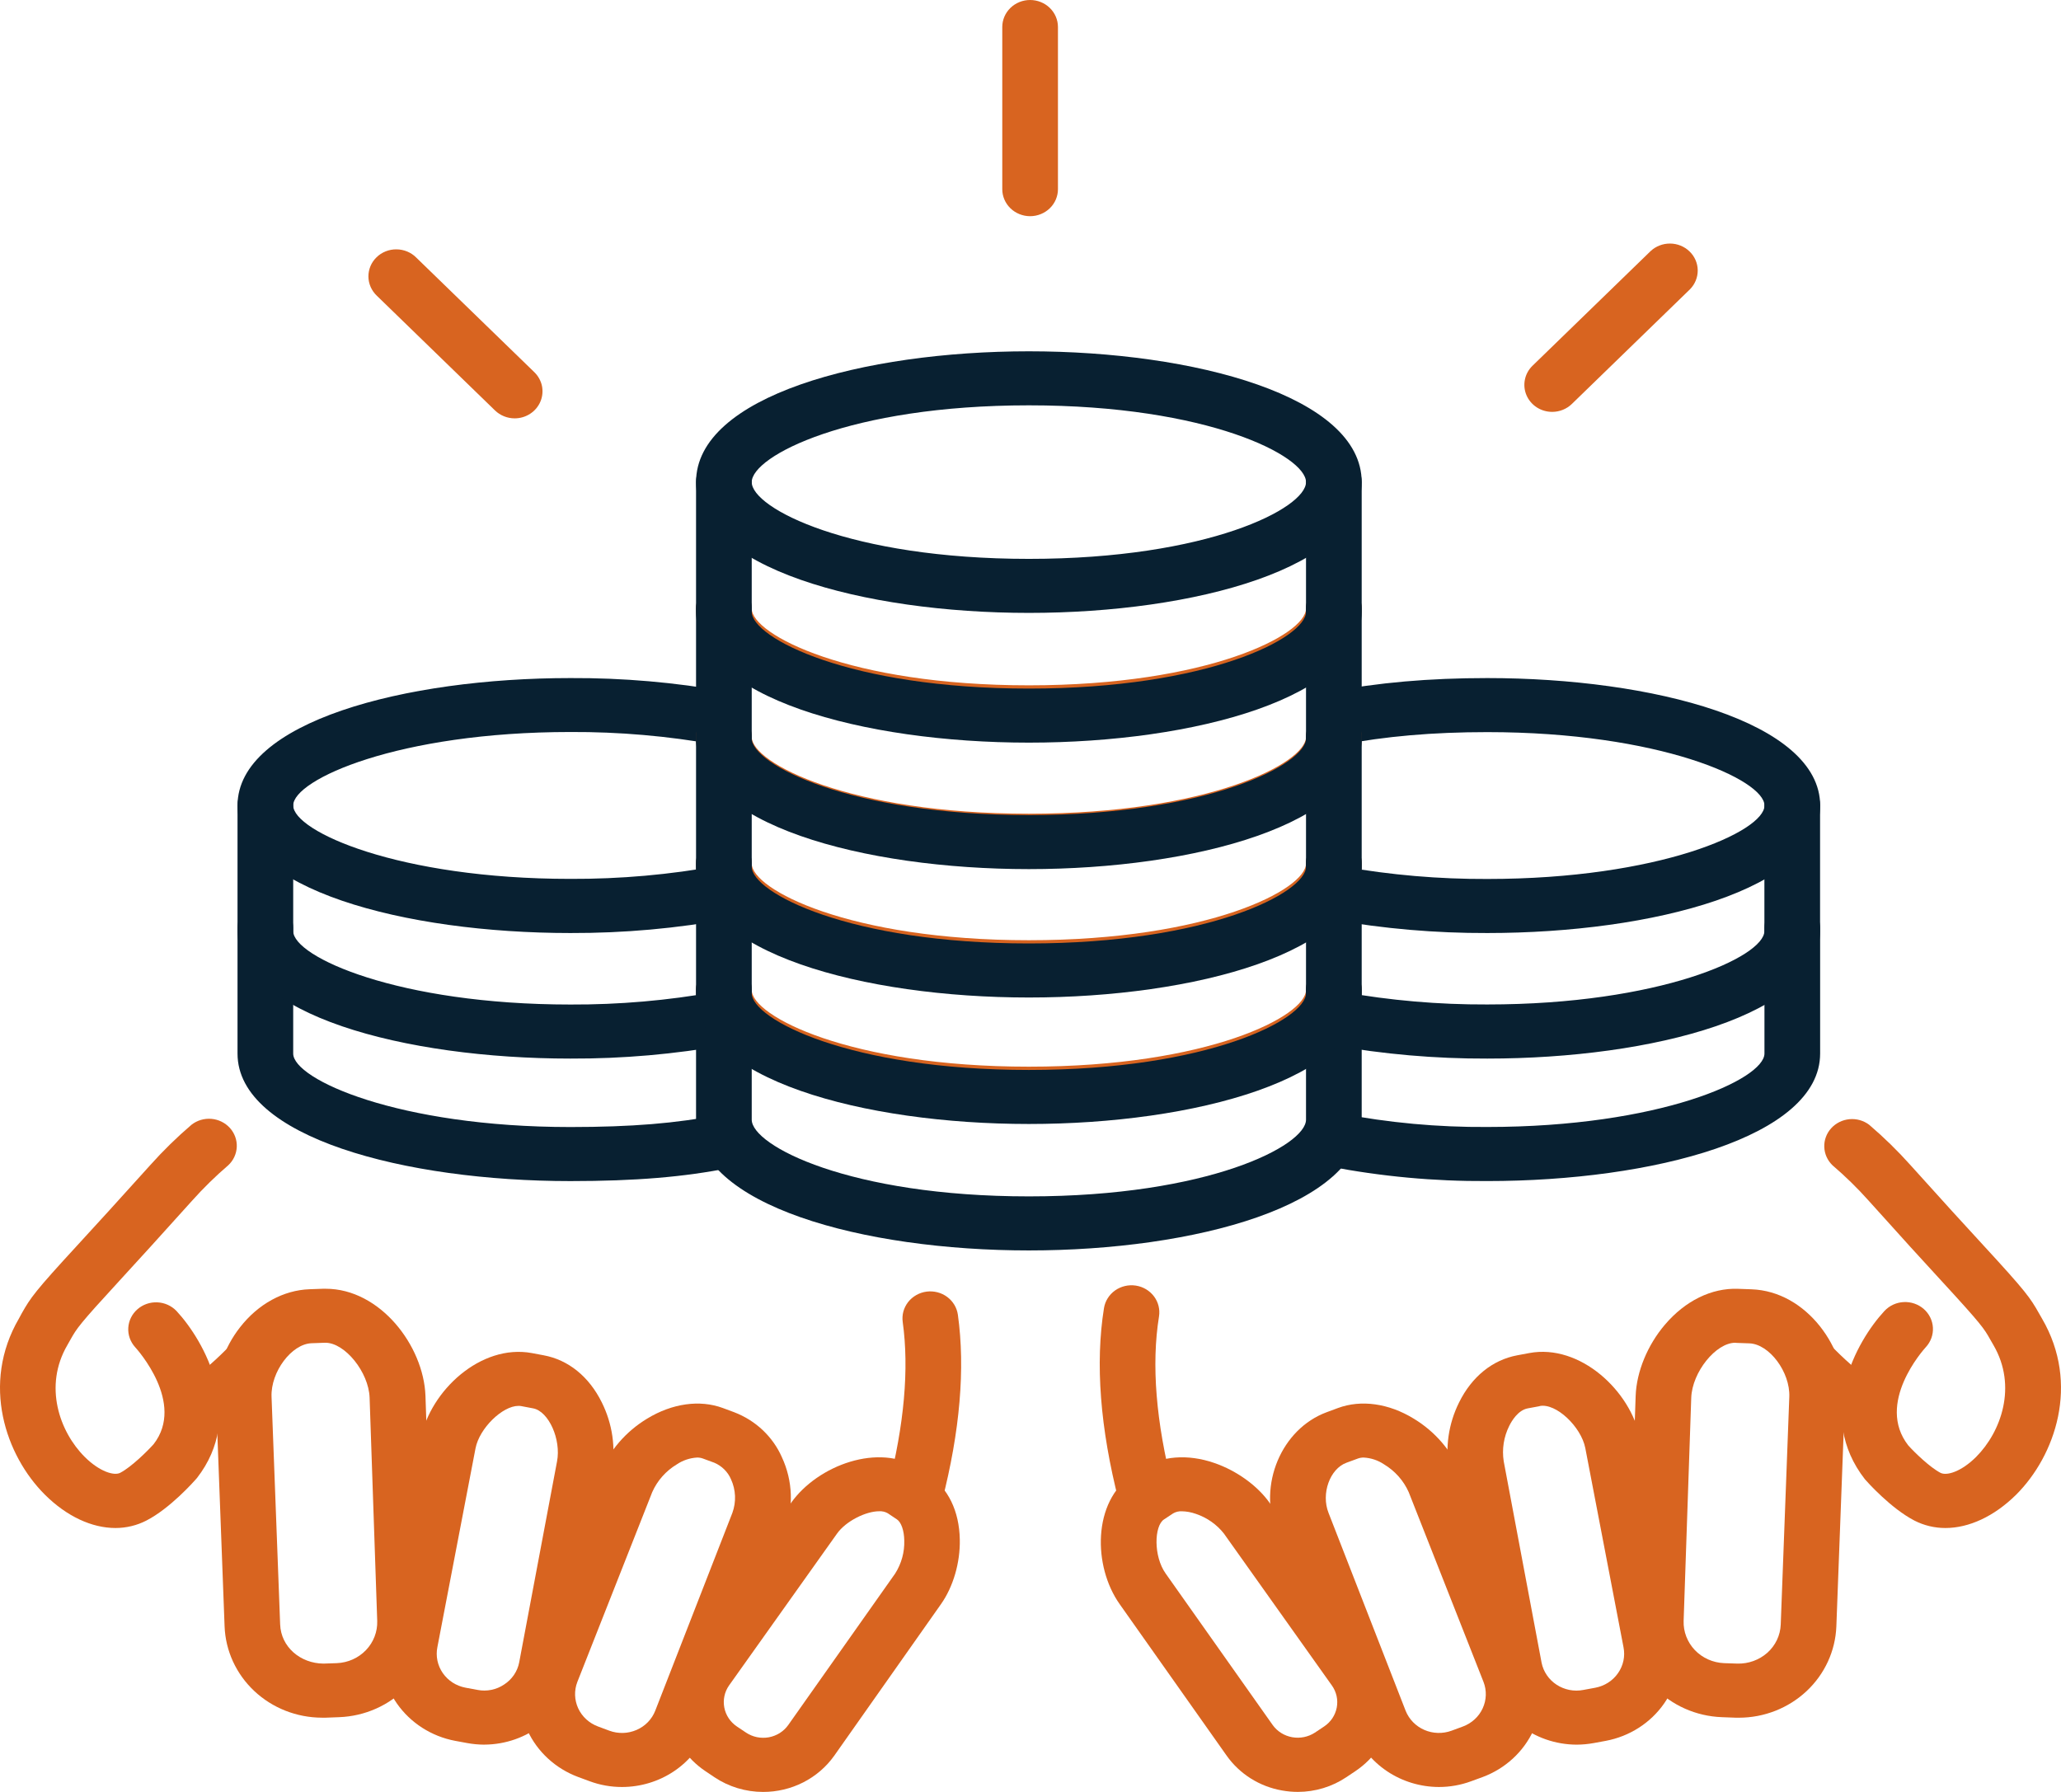
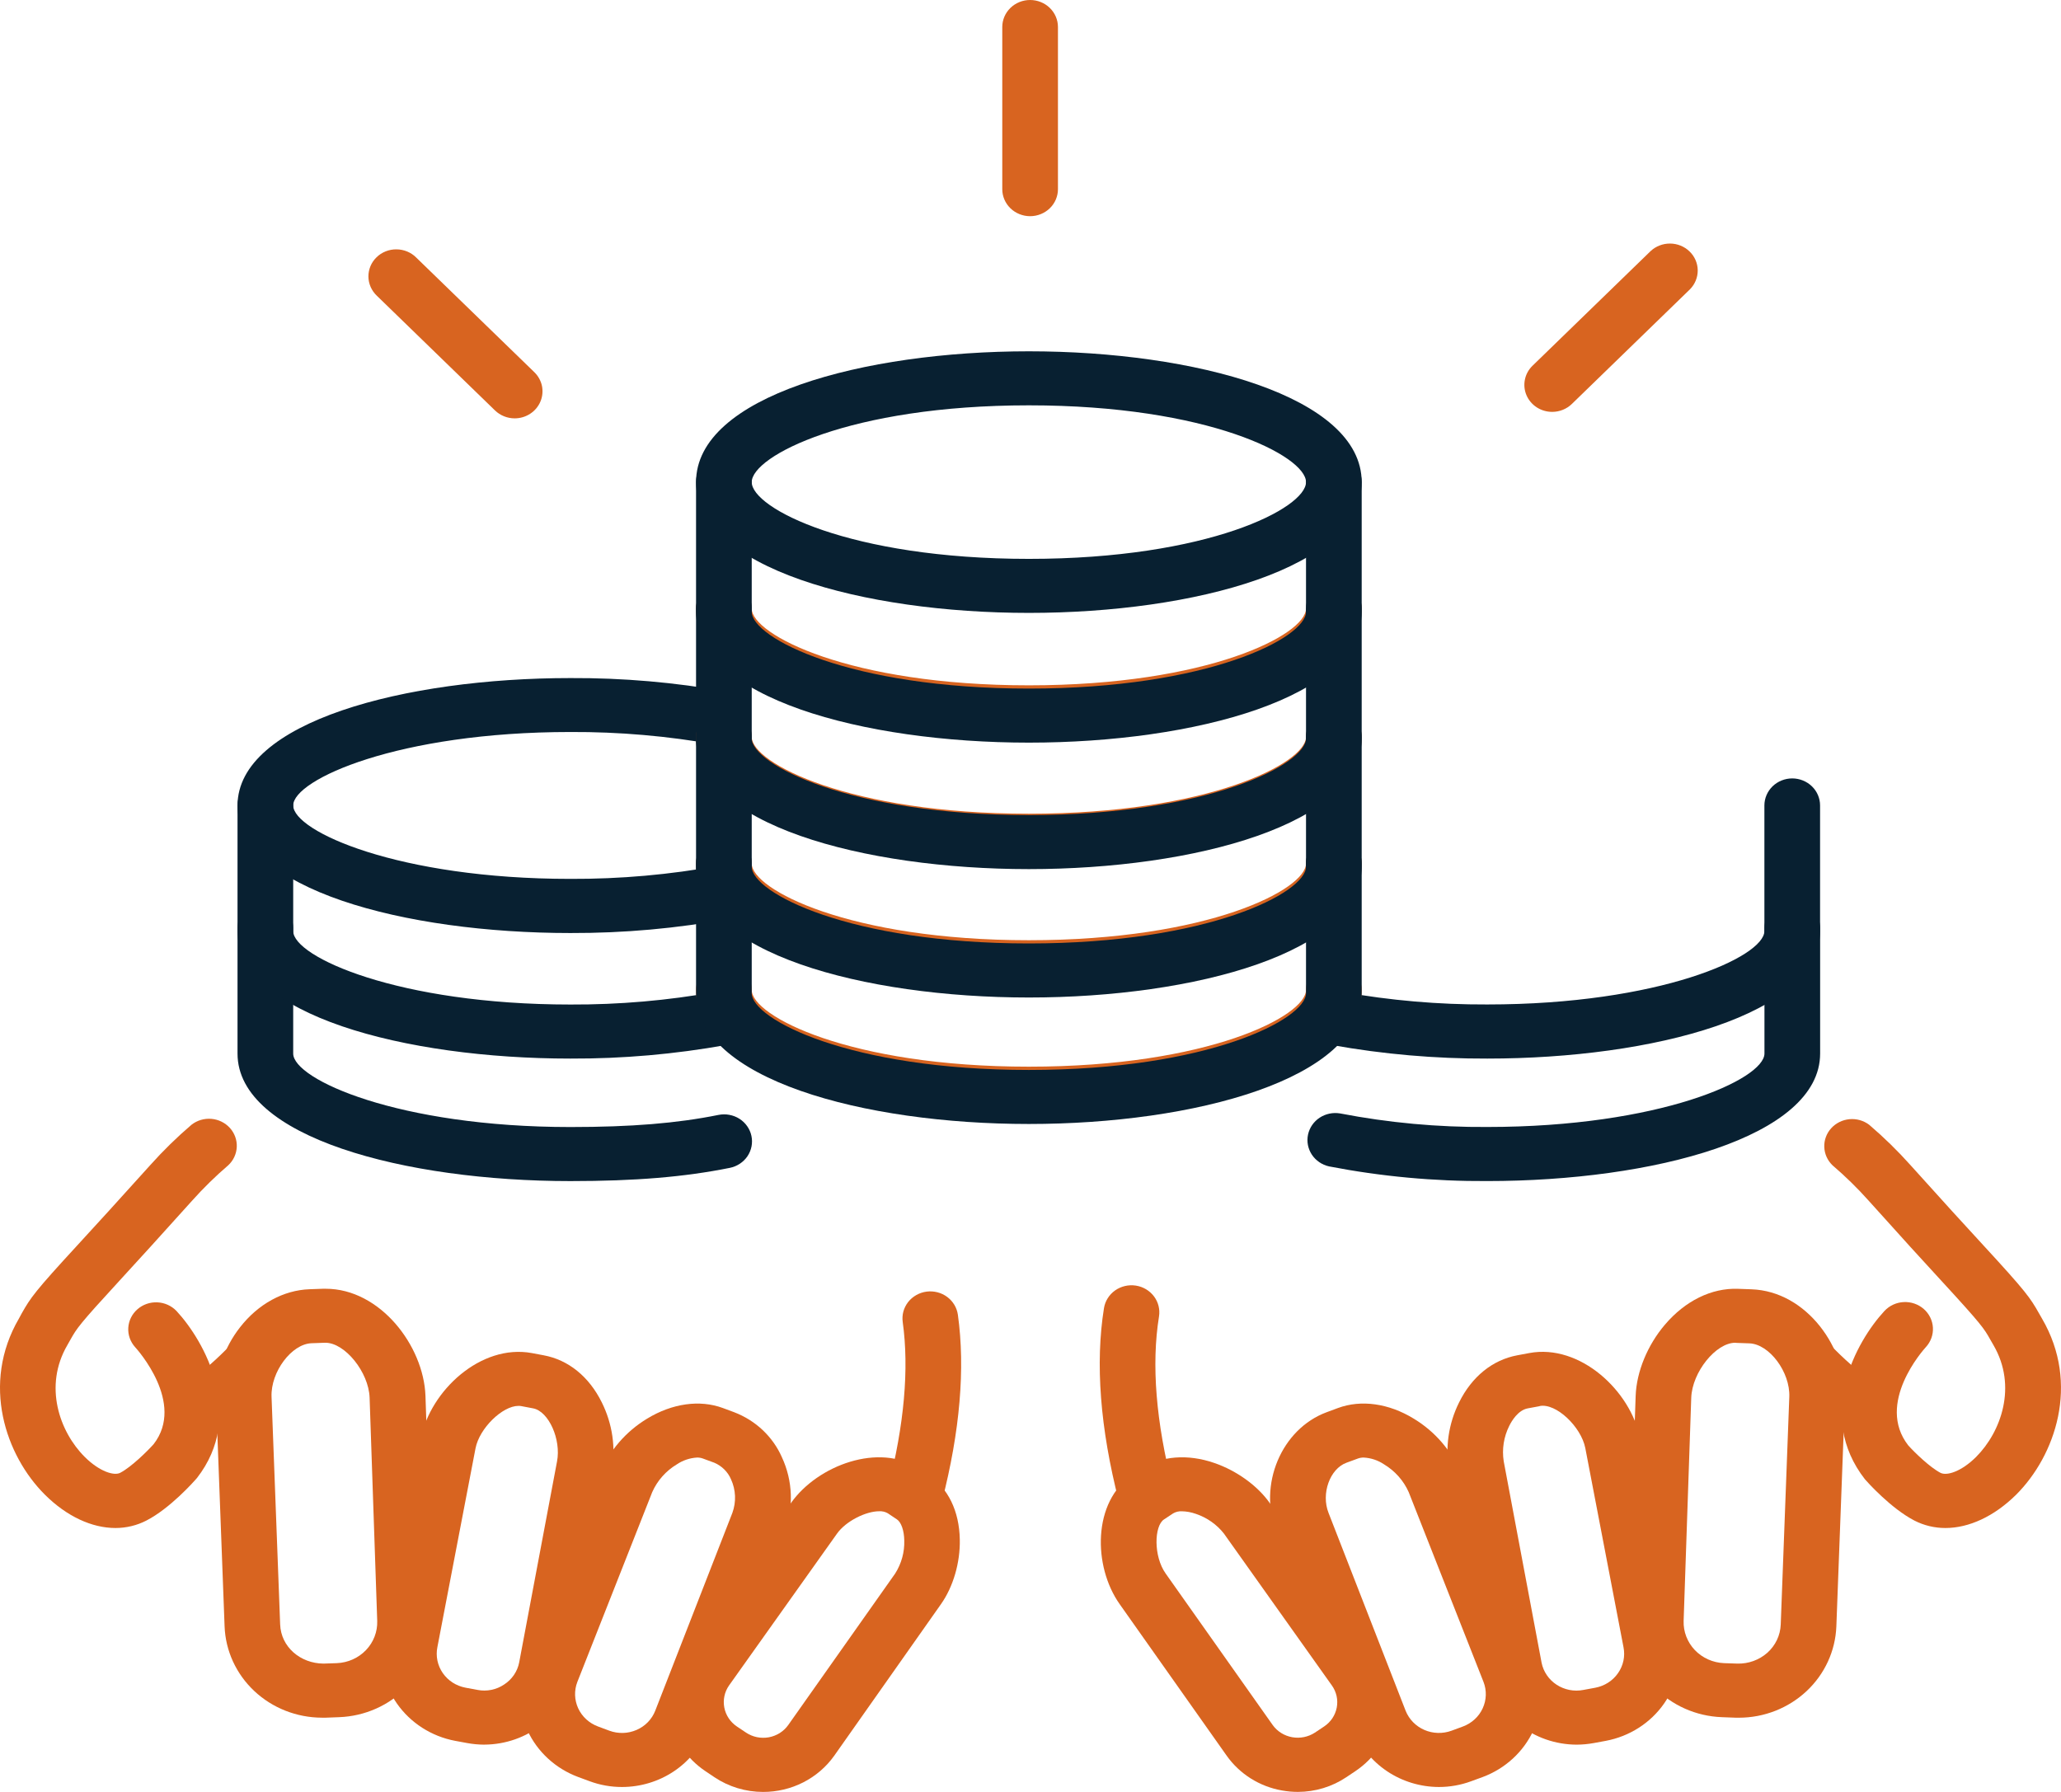
<svg xmlns="http://www.w3.org/2000/svg" width="69" height="60" viewBox="0 0 69 60" fill="none">
  <path d="M19.095 39.547C13.558 39.547 7.952 38.08 7.952 35.277V31.073C7.952 30.833 8.05 30.603 8.225 30.433C8.4 30.263 8.637 30.168 8.884 30.168C9.131 30.168 9.368 30.263 9.543 30.433C9.718 30.603 9.816 30.833 9.816 31.073V35.277C9.816 36.143 13.339 37.737 19.095 37.737C21.136 37.737 22.665 37.612 24.055 37.331C24.175 37.307 24.299 37.306 24.419 37.329C24.539 37.351 24.654 37.396 24.756 37.461C24.858 37.526 24.947 37.611 25.015 37.709C25.084 37.807 25.133 37.918 25.157 38.034C25.182 38.151 25.183 38.27 25.16 38.387C25.137 38.504 25.091 38.615 25.024 38.715C24.957 38.814 24.87 38.899 24.769 38.966C24.667 39.033 24.554 39.08 24.434 39.104C22.915 39.41 21.271 39.547 19.095 39.547Z" fill="#082031" />
  <path d="M19.095 31.241C13.558 31.241 7.952 29.775 7.952 26.973C7.952 24.171 13.558 22.704 19.095 22.704C20.848 22.695 22.599 22.847 24.323 23.156C24.561 23.206 24.771 23.345 24.905 23.542C25.04 23.74 25.089 23.981 25.043 24.214C24.996 24.446 24.857 24.652 24.657 24.786C24.456 24.921 24.208 24.973 23.968 24.933C22.361 24.644 20.729 24.502 19.095 24.51C13.339 24.51 9.816 26.102 9.816 26.969C9.816 27.836 13.339 29.428 19.095 29.428C20.764 29.435 22.43 29.288 24.069 28.986C24.309 28.947 24.554 29 24.754 29.133C24.954 29.267 25.092 29.471 25.139 29.702C25.186 29.933 25.139 30.173 25.007 30.371C24.875 30.568 24.668 30.708 24.432 30.761C22.673 31.087 20.885 31.247 19.095 31.241Z" fill="#082031" />
  <path d="M19.095 35.445C13.558 35.445 7.952 33.979 7.952 31.176V26.971C7.952 26.731 8.05 26.501 8.225 26.331C8.4 26.162 8.637 26.066 8.884 26.066C9.131 26.066 9.368 26.162 9.543 26.331C9.718 26.501 9.816 26.731 9.816 26.971V31.176C9.816 32.042 13.339 33.635 19.095 33.635C20.727 33.642 22.358 33.501 23.963 33.212C24.203 33.174 24.448 33.228 24.647 33.363C24.846 33.497 24.984 33.702 25.03 33.934C25.076 34.165 25.027 34.405 24.894 34.602C24.76 34.799 24.553 34.938 24.316 34.989C22.594 35.299 20.846 35.452 19.095 35.445Z" fill="#082031" />
  <path d="M49.794 39.546C48.016 39.557 46.24 39.393 44.495 39.055C44.258 39.002 44.052 38.861 43.92 38.663C43.789 38.464 43.742 38.224 43.791 37.992C43.84 37.761 43.979 37.557 44.181 37.424C44.382 37.292 44.629 37.241 44.868 37.282C46.49 37.595 48.14 37.747 49.794 37.735C55.549 37.735 59.072 36.142 59.072 35.275V31.071C59.072 30.831 59.171 30.601 59.345 30.431C59.52 30.261 59.757 30.166 60.004 30.166C60.251 30.166 60.488 30.261 60.663 30.431C60.838 30.601 60.936 30.831 60.936 31.071V35.275C60.937 38.08 55.331 39.546 49.794 39.546Z" fill="#082031" />
-   <path d="M49.794 31.241C48.06 31.247 46.33 31.098 44.624 30.796C44.504 30.773 44.389 30.728 44.287 30.663C44.185 30.598 44.096 30.514 44.028 30.415C43.889 30.217 43.837 29.973 43.883 29.737C43.929 29.501 44.07 29.293 44.275 29.158C44.479 29.023 44.731 28.973 44.973 29.018C46.564 29.299 48.178 29.438 49.794 29.431C55.55 29.431 59.073 27.84 59.073 26.973C59.073 26.106 55.55 24.514 49.794 24.514C47.974 24.514 46.368 24.653 44.886 24.941C44.765 24.966 44.64 24.967 44.519 24.945C44.398 24.923 44.282 24.878 44.179 24.812C44.075 24.747 43.987 24.661 43.918 24.562C43.849 24.463 43.801 24.351 43.776 24.233C43.752 24.116 43.752 23.995 43.777 23.877C43.801 23.759 43.849 23.648 43.919 23.549C43.988 23.449 44.077 23.364 44.18 23.299C44.283 23.233 44.399 23.188 44.52 23.166C46.124 22.855 47.85 22.704 49.794 22.704C55.331 22.704 60.937 24.17 60.937 26.973C60.937 29.776 55.331 31.241 49.794 31.241Z" fill="#082031" />
  <path d="M49.794 35.445C48.05 35.451 46.31 35.3 44.595 34.992C44.475 34.97 44.36 34.925 44.258 34.859C44.156 34.794 44.068 34.71 43.999 34.611C43.93 34.513 43.882 34.402 43.858 34.286C43.833 34.17 43.832 34.05 43.855 33.933C43.878 33.816 43.925 33.705 43.992 33.606C44.059 33.506 44.146 33.421 44.247 33.354C44.349 33.288 44.463 33.241 44.583 33.217C44.702 33.193 44.826 33.192 44.946 33.214C46.544 33.5 48.166 33.64 49.791 33.633C55.547 33.633 59.07 32.041 59.07 31.174V26.969C59.07 26.729 59.169 26.499 59.343 26.329C59.518 26.16 59.755 26.064 60.002 26.064C60.249 26.064 60.486 26.16 60.661 26.329C60.836 26.499 60.934 26.729 60.934 26.969V31.174C60.937 33.981 55.331 35.445 49.794 35.445Z" fill="#082031" />
  <path d="M34.446 37.526C28.909 37.526 23.303 36.021 23.303 33.147C23.303 32.907 23.401 32.676 23.576 32.507C23.751 32.337 23.988 32.242 24.235 32.242C24.482 32.242 24.719 32.337 24.894 32.507C25.069 32.676 25.167 32.907 25.167 33.147C25.167 34.019 28.442 35.716 34.446 35.716C40.449 35.716 43.724 34.019 43.724 33.147C43.724 32.907 43.823 32.676 43.997 32.507C44.172 32.337 44.409 32.242 44.656 32.242C44.903 32.242 45.14 32.337 45.315 32.507C45.49 32.676 45.588 32.907 45.588 33.147C45.588 36.022 39.982 37.526 34.446 37.526Z" fill="#D86420" />
-   <path d="M34.446 41.869C28.909 41.869 23.303 40.364 23.303 37.49V33.147C23.303 32.907 23.401 32.676 23.576 32.507C23.751 32.337 23.988 32.242 24.235 32.242C24.482 32.242 24.719 32.337 24.894 32.507C25.069 32.676 25.167 32.907 25.167 33.147V37.49C25.167 38.361 28.442 40.059 34.446 40.059C40.449 40.059 43.724 38.361 43.724 37.49V33.147C43.724 32.907 43.823 32.676 43.997 32.507C44.172 32.337 44.409 32.242 44.656 32.242C44.903 32.242 45.14 32.337 45.315 32.507C45.49 32.676 45.588 32.907 45.588 33.147V37.49C45.588 40.365 39.982 41.869 34.446 41.869Z" fill="#082031" />
  <path d="M34.446 33.291C28.909 33.291 23.303 31.787 23.303 28.912C23.303 28.672 23.401 28.442 23.576 28.272C23.751 28.102 23.988 28.007 24.235 28.007C24.482 28.007 24.719 28.102 24.894 28.272C25.069 28.442 25.167 28.672 25.167 28.912C25.167 29.784 28.442 31.482 34.446 31.482C40.449 31.482 43.724 29.784 43.724 28.912C43.724 28.672 43.823 28.442 43.997 28.272C44.172 28.102 44.409 28.007 44.656 28.007C44.903 28.007 45.14 28.102 45.315 28.272C45.49 28.442 45.588 28.672 45.588 28.912C45.588 31.787 39.982 33.291 34.446 33.291Z" fill="#D86420" />
  <path d="M34.446 37.635C28.909 37.635 23.303 36.131 23.303 33.255V28.912C23.303 28.672 23.401 28.442 23.576 28.272C23.751 28.102 23.988 28.007 24.235 28.007C24.482 28.007 24.719 28.102 24.894 28.272C25.069 28.442 25.167 28.672 25.167 28.912V33.255C25.167 34.127 28.442 35.826 34.446 35.826C40.449 35.826 43.724 34.127 43.724 33.255V28.912C43.724 28.672 43.823 28.442 43.997 28.272C44.172 28.102 44.409 28.007 44.656 28.007C44.903 28.007 45.14 28.102 45.315 28.272C45.49 28.442 45.588 28.672 45.588 28.912V33.255C45.588 36.131 39.982 37.635 34.446 37.635Z" fill="#082031" />
  <path d="M34.446 29.056C28.909 29.056 23.303 27.552 23.303 24.677C23.303 24.437 23.401 24.206 23.576 24.037C23.751 23.867 23.988 23.772 24.235 23.772C24.482 23.772 24.719 23.867 24.894 24.037C25.069 24.206 25.167 24.437 25.167 24.677C25.167 25.549 28.442 27.246 34.446 27.246C40.449 27.246 43.724 25.549 43.724 24.677C43.724 24.437 43.823 24.206 43.997 24.037C44.172 23.867 44.409 23.772 44.656 23.772C44.903 23.772 45.14 23.867 45.315 24.037C45.49 24.206 45.588 24.437 45.588 24.677C45.588 27.552 39.982 29.056 34.446 29.056Z" fill="#D86420" />
  <path d="M34.446 33.4C28.909 33.4 23.303 31.896 23.303 29.02V24.677C23.303 24.437 23.401 24.207 23.576 24.038C23.751 23.868 23.988 23.773 24.235 23.773C24.482 23.773 24.719 23.868 24.894 24.038C25.069 24.207 25.167 24.437 25.167 24.677V29.02C25.167 29.893 28.442 31.59 34.446 31.59C40.449 31.59 43.724 29.893 43.724 29.02V24.677C43.724 24.437 43.823 24.207 43.997 24.038C44.172 23.868 44.409 23.773 44.656 23.773C44.903 23.773 45.14 23.868 45.315 24.038C45.49 24.207 45.588 24.437 45.588 24.677V29.02C45.588 31.896 39.982 33.4 34.446 33.4Z" fill="#082031" />
-   <path d="M34.446 24.757C28.909 24.757 23.303 23.252 23.303 20.377C23.303 20.137 23.401 19.907 23.576 19.737C23.751 19.567 23.988 19.472 24.235 19.472C24.482 19.472 24.719 19.567 24.894 19.737C25.069 19.907 25.167 20.137 25.167 20.377C25.167 21.249 28.442 22.947 34.446 22.947C40.449 22.947 43.724 21.249 43.724 20.377C43.724 20.137 43.823 19.907 43.997 19.737C44.172 19.567 44.409 19.472 44.656 19.472C44.903 19.472 45.14 19.567 45.315 19.737C45.49 19.907 45.588 20.137 45.588 20.377C45.588 23.252 39.982 24.757 34.446 24.757Z" fill="#D86420" />
+   <path d="M34.446 24.757C28.909 24.757 23.303 23.252 23.303 20.377C23.303 20.137 23.401 19.907 23.576 19.737C23.751 19.567 23.988 19.472 24.235 19.472C24.482 19.472 24.719 19.567 24.894 19.737C25.069 19.907 25.167 20.137 25.167 20.377C25.167 21.249 28.442 22.947 34.446 22.947C40.449 22.947 43.724 21.249 43.724 20.377C44.172 19.567 44.409 19.472 44.656 19.472C44.903 19.472 45.14 19.567 45.315 19.737C45.49 19.907 45.588 20.137 45.588 20.377C45.588 23.252 39.982 24.757 34.446 24.757Z" fill="#D86420" />
  <path d="M34.446 29.101C28.909 29.101 23.303 27.596 23.303 24.721V20.378C23.303 20.138 23.401 19.908 23.576 19.738C23.751 19.568 23.988 19.473 24.235 19.473C24.482 19.473 24.719 19.568 24.894 19.738C25.069 19.908 25.167 20.138 25.167 20.378V24.721C25.167 25.593 28.442 27.291 34.446 27.291C40.449 27.291 43.724 25.593 43.724 24.721V20.378C43.724 20.138 43.823 19.908 43.997 19.738C44.172 19.568 44.409 19.473 44.656 19.473C44.903 19.473 45.14 19.568 45.315 19.738C45.49 19.908 45.588 20.138 45.588 20.378V24.721C45.588 27.596 39.982 29.101 34.446 29.101Z" fill="#082031" />
  <path d="M34.446 20.522C28.909 20.522 23.303 19.018 23.303 16.143C23.303 13.267 28.909 11.763 34.446 11.763C39.982 11.763 45.588 13.267 45.588 16.143C45.588 19.018 39.982 20.522 34.446 20.522ZM34.446 13.572C28.442 13.572 25.167 15.271 25.167 16.143C25.167 17.015 28.442 18.713 34.446 18.713C40.449 18.713 43.724 17.015 43.724 16.143C43.724 15.271 40.449 13.572 34.446 13.572Z" fill="#082031" />
  <path d="M34.446 24.866C28.909 24.866 23.303 23.361 23.303 20.486V16.143C23.303 15.903 23.401 15.673 23.576 15.503C23.751 15.334 23.988 15.238 24.235 15.238C24.482 15.238 24.719 15.334 24.894 15.503C25.069 15.673 25.167 15.903 25.167 16.143V20.486C25.167 21.358 28.442 23.056 34.446 23.056C40.449 23.056 43.724 21.358 43.724 20.486V16.143C43.724 15.903 43.823 15.673 43.997 15.503C44.172 15.334 44.409 15.238 44.656 15.238C44.903 15.238 45.14 15.334 45.315 15.503C45.49 15.673 45.588 15.903 45.588 16.143V20.486C45.588 23.361 39.982 24.866 34.446 24.866Z" fill="#082031" />
  <path d="M38.362 50.955C38.155 50.955 37.953 50.887 37.789 50.763C37.625 50.639 37.509 50.465 37.458 50.27C36.831 47.822 36.664 45.646 36.96 43.801C36.998 43.564 37.132 43.351 37.331 43.209C37.531 43.068 37.781 43.009 38.025 43.046C38.269 43.083 38.488 43.213 38.634 43.407C38.78 43.601 38.84 43.843 38.802 44.081C38.543 45.686 38.7 47.621 39.268 49.831C39.298 49.946 39.304 50.066 39.286 50.184C39.267 50.301 39.226 50.414 39.163 50.516C39.1 50.618 39.016 50.707 38.918 50.778C38.819 50.848 38.708 50.9 38.589 50.928C38.515 50.946 38.439 50.955 38.362 50.955Z" fill="#D86420" />
  <path d="M62.381 48.086C62.182 48.085 61.989 48.022 61.83 47.905C60.66 47.066 60.059 46.413 60.032 46.386C59.868 46.207 59.783 45.971 59.797 45.732C59.812 45.492 59.923 45.268 60.108 45.108C60.293 44.948 60.535 44.866 60.782 44.88C61.029 44.894 61.26 45.002 61.424 45.182C61.887 45.648 62.393 46.072 62.935 46.449C63.094 46.562 63.211 46.72 63.27 46.902C63.33 47.084 63.329 47.279 63.268 47.46C63.206 47.641 63.087 47.799 62.928 47.91C62.769 48.022 62.578 48.082 62.381 48.082V48.086Z" fill="#D86420" />
  <path d="M43.453 59.999C43.274 59.999 43.095 59.983 42.919 59.951C42.547 59.886 42.192 59.749 41.874 59.549C41.557 59.349 41.283 59.09 41.069 58.788L37.486 53.713C36.588 52.446 36.577 50.275 37.911 49.386L38.22 49.181C38.872 48.748 39.76 48.675 40.659 48.987C41.405 49.245 42.099 49.745 42.509 50.325L46.124 55.412C46.555 56.024 46.718 56.777 46.579 57.506C46.439 58.236 46.008 58.881 45.379 59.302L45.07 59.509C44.595 59.827 44.031 59.998 43.453 59.999ZM39.565 50.603C39.464 50.598 39.363 50.622 39.276 50.673L38.967 50.877C38.64 51.096 38.613 52.106 39.025 52.687L42.609 57.761C42.763 57.975 42.997 58.121 43.261 58.168C43.525 58.215 43.798 58.16 44.02 58.015L44.329 57.809C44.439 57.736 44.533 57.642 44.606 57.534C44.678 57.425 44.728 57.303 44.753 57.176C44.777 57.048 44.776 56.917 44.748 56.791C44.72 56.664 44.667 56.544 44.591 56.437L40.976 51.35C40.737 51.045 40.41 50.816 40.038 50.69C39.886 50.636 39.727 50.606 39.565 50.603Z" fill="#D86420" />
  <path d="M58.218 57.514H58.097L57.649 57.497C56.784 57.466 55.967 57.103 55.378 56.487C54.788 55.871 54.474 55.054 54.505 54.214L54.76 46.737C54.79 45.928 55.157 45.037 55.741 44.353C56.416 43.56 57.297 43.121 58.187 43.154L58.634 43.17C60.498 43.235 61.829 45.161 61.766 46.835L61.479 54.459C61.447 55.279 61.09 56.055 60.482 56.625C59.874 57.194 59.063 57.514 58.218 57.515V57.514ZM58.096 44.96C57.444 44.96 56.653 45.944 56.621 46.799L56.366 54.274C56.354 54.635 56.49 54.986 56.742 55.251C56.995 55.515 57.346 55.672 57.717 55.688L58.165 55.703C58.535 55.713 58.894 55.583 59.168 55.341C59.303 55.22 59.413 55.074 59.49 54.912C59.567 54.75 59.61 54.574 59.617 54.396L59.904 46.771C59.935 45.941 59.235 45.004 58.567 44.98L58.119 44.964L58.096 44.96Z" fill="#D86420" />
  <path d="M52.785 58.417C52.074 58.415 51.387 58.174 50.84 57.735C50.292 57.295 49.919 56.685 49.784 56.008L48.517 49.264C48.376 48.48 48.492 47.672 48.85 46.955C49.277 46.093 49.969 45.534 50.797 45.38L51.198 45.305C52.901 44.987 54.595 46.577 54.907 48.154L56.185 54.822C56.336 55.593 56.165 56.391 55.711 57.041C55.257 57.691 54.557 58.139 53.763 58.289L53.362 58.363C53.172 58.398 52.978 58.416 52.785 58.417ZM51.547 47.083L51.148 47.157C50.819 47.218 50.606 47.586 50.529 47.741C50.344 48.11 50.279 48.525 50.343 48.931L51.611 55.675C51.641 55.824 51.701 55.966 51.788 56.092C51.874 56.219 51.986 56.327 52.116 56.412C52.245 56.496 52.391 56.555 52.544 56.585C52.698 56.615 52.856 56.615 53.009 56.585L53.409 56.511C53.563 56.482 53.709 56.424 53.84 56.34C53.97 56.257 54.083 56.148 54.17 56.022C54.258 55.896 54.319 55.755 54.351 55.606C54.382 55.457 54.383 55.303 54.353 55.154L53.074 48.486C52.934 47.773 52.095 46.971 51.546 47.079L51.547 47.083Z" fill="#D86420" />
  <path d="M48.174 59.835C47.554 59.833 46.95 59.65 46.44 59.309C45.93 58.967 45.538 58.485 45.315 57.923L42.732 51.296C42.114 49.719 42.901 47.846 44.415 47.286L44.795 47.145C45.569 46.859 46.496 46.989 47.33 47.501C48.038 47.929 48.588 48.565 48.901 49.317L51.404 55.67C51.692 56.406 51.668 57.222 51.337 57.94C51.006 58.658 50.395 59.219 49.639 59.501L49.256 59.641C48.91 59.769 48.544 59.835 48.174 59.835ZM45.658 48.804C45.59 48.803 45.523 48.814 45.46 48.837L45.079 48.977C44.52 49.182 44.225 50.013 44.477 50.654L47.059 57.282C47.173 57.568 47.398 57.799 47.686 57.924C47.974 58.049 48.301 58.058 48.596 57.95L48.978 57.809C49.273 57.699 49.511 57.48 49.639 57.2C49.768 56.92 49.778 56.602 49.666 56.316L47.162 49.962C46.991 49.577 46.703 49.252 46.336 49.031C46.135 48.896 45.9 48.817 45.656 48.804H45.658Z" fill="#D86420" />
  <path d="M65.131 51.163C64.769 51.164 64.412 51.078 64.092 50.914C63.307 50.507 62.523 49.632 62.437 49.533C60.773 47.401 62.141 44.918 63.089 43.896C63.255 43.718 63.486 43.61 63.733 43.598C63.98 43.585 64.222 43.669 64.405 43.829C64.589 43.99 64.699 44.215 64.712 44.455C64.725 44.694 64.639 44.929 64.474 45.108C64.392 45.198 62.787 46.989 63.887 48.398C64.093 48.628 64.609 49.131 64.968 49.317C65.179 49.422 65.665 49.274 66.157 48.784C66.996 47.944 67.541 46.416 66.74 45.041L66.629 44.848C66.425 44.486 66.357 44.365 64.993 42.883C64.4 42.241 63.617 41.379 62.559 40.201C62.184 39.781 61.781 39.387 61.352 39.02C61.183 38.858 61.083 38.639 61.075 38.408C61.066 38.177 61.149 37.951 61.306 37.778C61.463 37.604 61.683 37.496 61.92 37.474C62.157 37.453 62.393 37.52 62.58 37.663C63.072 38.083 63.534 38.535 63.963 39.015C65.015 40.184 65.793 41.04 66.386 41.681C67.833 43.252 67.97 43.454 68.267 43.981L68.366 44.154C69.641 46.34 68.808 48.742 67.496 50.05C66.761 50.776 65.918 51.163 65.131 51.163Z" fill="#D86420" />
  <path d="M30.633 50.955C30.557 50.955 30.48 50.946 30.406 50.928C30.288 50.9 30.176 50.848 30.078 50.778C29.979 50.707 29.896 50.618 29.833 50.516C29.77 50.414 29.728 50.301 29.71 50.184C29.692 50.066 29.698 49.946 29.728 49.831C30.273 47.707 30.44 45.834 30.222 44.266C30.206 44.148 30.213 44.029 30.244 43.914C30.276 43.799 30.33 43.691 30.404 43.596C30.478 43.502 30.571 43.423 30.677 43.363C30.782 43.303 30.899 43.264 31.02 43.248C31.142 43.232 31.265 43.24 31.383 43.27C31.502 43.3 31.613 43.353 31.71 43.425C31.807 43.497 31.889 43.587 31.951 43.69C32.012 43.792 32.052 43.906 32.069 44.024C32.319 45.822 32.139 47.922 31.537 50.267C31.487 50.463 31.371 50.637 31.207 50.762C31.043 50.887 30.841 50.954 30.633 50.955Z" fill="#D86420" />
  <path d="M6.614 48.086C6.418 48.087 6.226 48.027 6.067 47.915C5.908 47.803 5.789 47.646 5.728 47.465C5.666 47.284 5.665 47.088 5.725 46.907C5.784 46.725 5.902 46.566 6.06 46.453C6.602 46.076 7.108 45.652 7.571 45.186C7.735 45.007 7.966 44.898 8.213 44.885C8.46 44.871 8.702 44.953 8.887 45.112C9.071 45.272 9.183 45.496 9.197 45.736C9.212 45.975 9.127 46.21 8.963 46.39C8.939 46.417 8.336 47.071 7.167 47.91C7.007 48.024 6.813 48.086 6.614 48.086Z" fill="#D86420" />
  <path d="M25.548 60C24.967 60 24.4 59.829 23.921 59.509L23.613 59.302C22.984 58.88 22.553 58.235 22.413 57.506C22.273 56.776 22.437 56.023 22.867 55.411L26.485 50.32C27.373 49.064 29.441 48.289 30.771 49.178L31.078 49.384C31.741 49.825 32.115 50.593 32.133 51.547C32.149 52.324 31.912 53.133 31.503 53.712L27.928 58.789C27.662 59.163 27.306 59.469 26.892 59.68C26.477 59.891 26.016 60.001 25.548 60ZM29.432 50.602C28.99 50.602 28.32 50.931 28.023 51.35L24.406 56.437C24.256 56.653 24.2 56.918 24.249 57.175C24.298 57.431 24.448 57.658 24.669 57.808L24.977 58.014C25.087 58.087 25.211 58.139 25.341 58.166C25.472 58.193 25.607 58.194 25.738 58.171C25.869 58.147 25.994 58.098 26.106 58.028C26.218 57.957 26.314 57.866 26.39 57.759L29.97 52.686C30.18 52.354 30.286 51.97 30.274 51.581C30.269 51.248 30.172 50.97 30.028 50.874L29.721 50.669C29.634 50.619 29.533 50.596 29.432 50.602Z" fill="#D86420" />
  <path d="M10.78 57.514C9.935 57.512 9.123 57.193 8.515 56.623C7.907 56.053 7.55 55.277 7.519 54.457L7.232 46.833C7.215 45.97 7.499 45.127 8.037 44.441C8.642 43.663 9.489 43.198 10.366 43.168L10.812 43.152C10.843 43.152 10.873 43.152 10.906 43.152C12.719 43.152 14.181 45.052 14.244 46.734L14.498 54.216C14.527 55.056 14.212 55.872 13.623 56.487C13.033 57.102 12.217 57.465 11.353 57.497L10.907 57.514H10.78ZM10.898 44.96H10.876L10.43 44.976C9.761 45 9.061 45.937 9.091 46.767L9.379 54.392C9.406 55.142 10.053 55.698 10.831 55.703L11.277 55.688C11.649 55.673 11.999 55.516 12.252 55.252C12.505 54.988 12.64 54.638 12.629 54.277L12.374 46.796C12.342 45.941 11.547 44.96 10.895 44.96H10.898Z" fill="#D86420" />
  <path d="M16.215 58.417C16.021 58.416 15.827 58.398 15.637 58.363L15.237 58.289C14.443 58.139 13.742 57.689 13.288 57.039C12.834 56.388 12.664 55.589 12.814 54.817L14.092 48.159C14.404 46.576 16.089 44.992 17.803 45.305L18.202 45.38C19.028 45.533 19.719 46.092 20.146 46.954C20.505 47.673 20.622 48.483 20.48 49.271L19.213 56C19.079 56.678 18.707 57.289 18.16 57.73C17.614 58.17 16.926 58.413 16.215 58.416L16.215 58.417ZM17.356 47.074C16.824 47.074 16.052 47.818 15.92 48.494L14.643 55.153C14.613 55.302 14.614 55.456 14.645 55.605C14.676 55.754 14.738 55.895 14.825 56.022C14.913 56.148 15.026 56.256 15.156 56.34C15.287 56.423 15.434 56.481 15.588 56.51L15.986 56.584C16.14 56.614 16.298 56.613 16.451 56.582C16.604 56.551 16.75 56.49 16.878 56.403C17.008 56.319 17.119 56.211 17.206 56.084C17.292 55.958 17.352 55.816 17.381 55.667L18.648 48.938C18.793 48.198 18.368 47.254 17.849 47.157L17.448 47.081C17.418 47.076 17.387 47.073 17.356 47.074Z" fill="#D86420" />
  <path d="M20.822 59.835C20.452 59.835 20.085 59.77 19.739 59.641L19.359 59.501C18.602 59.22 17.991 58.659 17.659 57.942C17.327 57.224 17.302 56.408 17.589 55.672L20.095 49.315C20.408 48.564 20.957 47.929 21.665 47.501C22.504 46.99 23.426 46.86 24.199 47.145L24.579 47.286C24.934 47.422 25.259 47.625 25.533 47.883C25.807 48.142 26.026 48.45 26.176 48.791C26.545 49.583 26.576 50.484 26.265 51.298L23.683 57.922C23.462 58.484 23.07 58.969 22.559 59.311C22.048 59.652 21.442 59.835 20.822 59.835ZM23.338 48.804C23.095 48.818 22.861 48.896 22.661 49.031C22.294 49.251 22.006 49.576 21.836 49.961L19.329 56.317C19.218 56.605 19.229 56.923 19.358 57.202C19.488 57.482 19.727 57.7 20.022 57.809L20.401 57.95C20.547 58.004 20.703 58.029 20.859 58.025C21.015 58.021 21.169 57.986 21.312 57.924C21.455 57.862 21.583 57.773 21.691 57.663C21.798 57.552 21.882 57.422 21.937 57.28L24.519 50.656C24.653 50.289 24.636 49.886 24.473 49.531C24.367 49.283 24.167 49.085 23.914 48.977L23.533 48.837C23.471 48.814 23.405 48.803 23.339 48.804H23.338Z" fill="#D86420" />
  <path d="M3.866 51.163C3.077 51.163 2.236 50.776 1.503 50.047C0.19 48.739 -0.64 46.337 0.634 44.149L0.727 43.977C1.025 43.45 1.162 43.247 2.608 41.677C3.197 41.038 3.976 40.182 5.031 39.011C5.46 38.531 5.921 38.08 6.412 37.66C6.599 37.514 6.837 37.443 7.076 37.463C7.315 37.483 7.537 37.592 7.696 37.767C7.854 37.942 7.937 38.17 7.927 38.403C7.917 38.635 7.815 38.856 7.642 39.017C7.213 39.385 6.81 39.78 6.435 40.199C5.378 41.375 4.593 42.238 4 42.882C2.638 44.362 2.569 44.483 2.365 44.844L2.255 45.039C1.453 46.414 1.994 47.942 2.836 48.782C3.328 49.272 3.819 49.424 4.026 49.314C4.398 49.12 4.94 48.584 5.144 48.355C6.212 46.98 4.591 45.18 4.521 45.104C4.361 44.925 4.28 44.692 4.295 44.455C4.31 44.218 4.42 43.997 4.602 43.838C4.784 43.679 5.022 43.596 5.266 43.607C5.51 43.617 5.74 43.721 5.907 43.894C6.857 44.916 8.223 47.399 6.594 49.489C6.473 49.63 5.691 50.505 4.904 50.912C4.585 51.077 4.228 51.163 3.866 51.163Z" fill="#D86420" />
  <path d="M34.487 7.239C34.24 7.239 34.003 7.143 33.828 6.974C33.653 6.804 33.555 6.574 33.555 6.334V0.905C33.555 0.665 33.653 0.435 33.828 0.265C34.003 0.095 34.24 0 34.487 0C34.734 0 34.971 0.095 35.146 0.265C35.321 0.435 35.419 0.665 35.419 0.905V6.334C35.419 6.574 35.321 6.804 35.146 6.974C34.971 7.143 34.734 7.239 34.487 7.239Z" fill="#D86420" />
  <path d="M51.965 13.791C51.781 13.791 51.601 13.738 51.448 13.639C51.294 13.539 51.175 13.398 51.105 13.233C51.034 13.068 51.016 12.886 51.052 12.71C51.087 12.535 51.176 12.373 51.306 12.247L55.259 8.409C55.435 8.244 55.67 8.153 55.915 8.155C56.159 8.157 56.393 8.252 56.565 8.42C56.738 8.587 56.836 8.814 56.838 9.051C56.84 9.289 56.746 9.517 56.577 9.688L52.624 13.526C52.449 13.696 52.212 13.791 51.965 13.791Z" fill="#D86420" />
  <path d="M17.231 14.008C16.984 14.008 16.747 13.912 16.572 13.743L12.618 9.904C12.53 9.821 12.459 9.721 12.41 9.611C12.361 9.5 12.335 9.381 12.334 9.261C12.333 9.141 12.357 9.022 12.403 8.911C12.45 8.8 12.519 8.699 12.607 8.614C12.694 8.529 12.798 8.461 12.913 8.416C13.027 8.37 13.15 8.348 13.274 8.349C13.398 8.35 13.52 8.375 13.634 8.422C13.747 8.469 13.85 8.538 13.936 8.625L17.89 12.463C18.02 12.59 18.109 12.751 18.145 12.926C18.18 13.102 18.162 13.284 18.091 13.449C18.021 13.614 17.902 13.756 17.748 13.855C17.595 13.955 17.415 14.008 17.231 14.008Z" fill="#D86420" />
</svg>